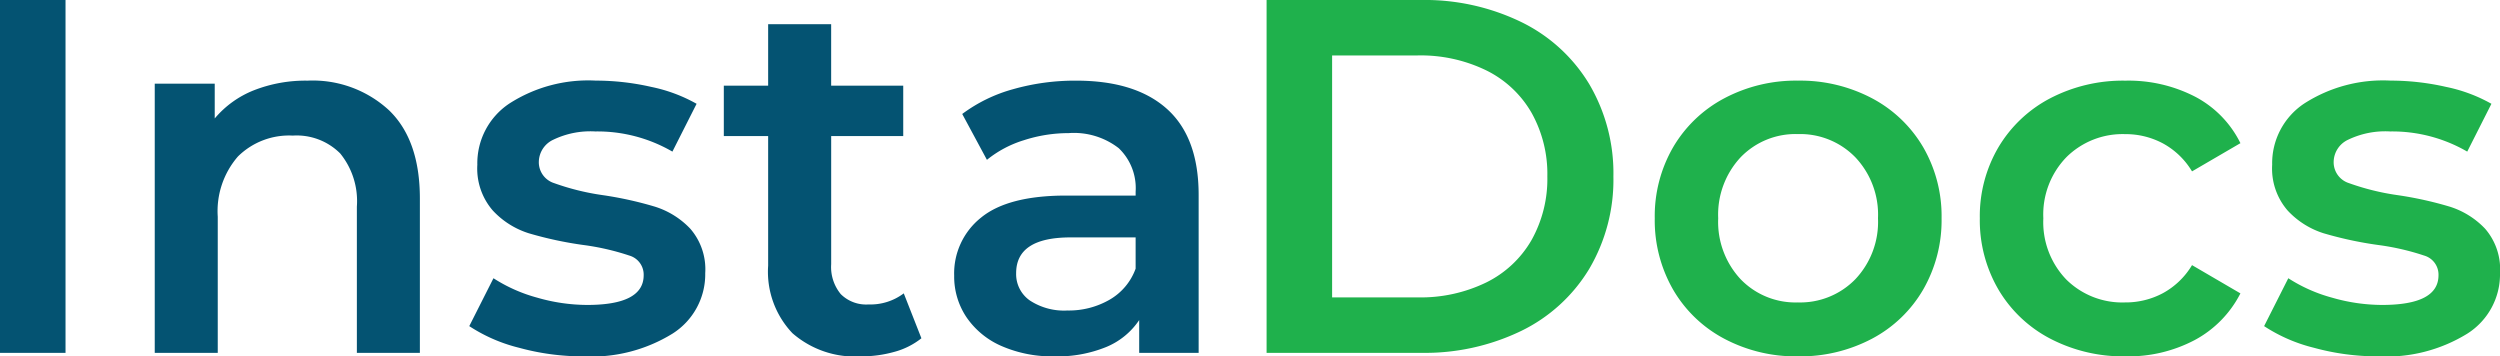
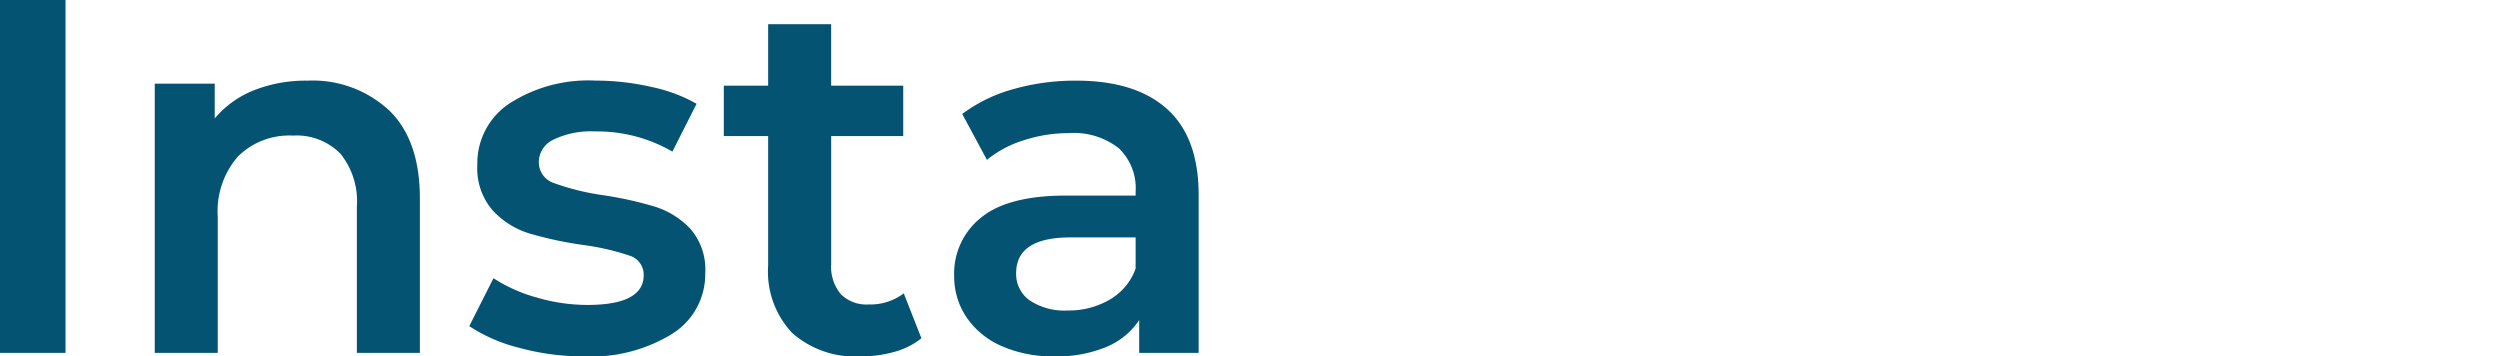
<svg xmlns="http://www.w3.org/2000/svg" width="193.433" height="27.573" viewBox="0 0 193.433 27.573">
  <g id="Group_14" data-name="Group 14" transform="translate(-38.666 -96)">
    <path id="Path_14" data-name="Path 14" d="M3.666-27.3h5.07V0H3.666Zm23.79,6.24a8.7,8.7,0,0,1,6.318,2.3q2.379,2.3,2.379,6.825V0H31.278V-11.31a5.847,5.847,0,0,0-1.287-4.115,4.758,4.758,0,0,0-3.666-1.384,5.628,5.628,0,0,0-4.251,1.618,6.451,6.451,0,0,0-1.56,4.661V0H15.639V-20.826H20.28v2.691a7.621,7.621,0,0,1,3.042-2.184A10.947,10.947,0,0,1,27.456-21.06ZM48.789.273A18.646,18.646,0,0,1,43.836-.39a12.462,12.462,0,0,1-3.861-1.677l1.872-3.705a12.035,12.035,0,0,0,3.373,1.5,14.015,14.015,0,0,0,3.881.566q4.368,0,4.368-2.3a1.537,1.537,0,0,0-1.111-1.521,19.191,19.191,0,0,0-3.569-.819,28.951,28.951,0,0,1-4.193-.9,6.435,6.435,0,0,1-2.808-1.774,4.956,4.956,0,0,1-1.189-3.53,5.548,5.548,0,0,1,2.476-4.738,11.271,11.271,0,0,1,6.689-1.775,19.3,19.3,0,0,1,4.29.487,12.027,12.027,0,0,1,3.51,1.307l-1.872,3.7a11.547,11.547,0,0,0-5.967-1.56,6.614,6.614,0,0,0-3.257.643,1.92,1.92,0,0,0-1.111,1.7,1.694,1.694,0,0,0,1.189,1.657,18.9,18.9,0,0,0,3.686.917,28.438,28.438,0,0,1,4.1.9,6.409,6.409,0,0,1,2.75,1.716,4.783,4.783,0,0,1,1.15,3.432,5.431,5.431,0,0,1-2.535,4.68A11.953,11.953,0,0,1,48.789.273Zm26.169-1.4A5.739,5.739,0,0,1,72.871-.078a9.4,9.4,0,0,1-2.593.351,7.36,7.36,0,0,1-5.3-1.794A6.9,6.9,0,0,1,63.1-6.747V-16.77H59.67v-3.9H63.1v-4.758h4.875v4.758h5.577v3.9H67.977v9.906a3.3,3.3,0,0,0,.741,2.32,2.781,2.781,0,0,0,2.145.8,4.283,4.283,0,0,0,2.73-.858ZM86.931-21.06q4.6,0,7.04,2.2t2.438,6.649V0h-4.6V-2.535A5.672,5.672,0,0,1,89.252-.449a9.986,9.986,0,0,1-4,.722,9.794,9.794,0,0,1-4.095-.8A6.327,6.327,0,0,1,78.449-2.75a5.641,5.641,0,0,1-.955-3.218,5.514,5.514,0,0,1,2.086-4.5q2.086-1.7,6.572-1.7h5.382v-.312a4.268,4.268,0,0,0-1.307-3.354A5.653,5.653,0,0,0,86.346-17a11.2,11.2,0,0,0-3.451.546,8.479,8.479,0,0,0-2.867,1.521l-1.911-3.549A11.833,11.833,0,0,1,82.056-20.4,17.526,17.526,0,0,1,86.931-21.06ZM86.268-3.276a6.3,6.3,0,0,0,3.256-.838,4.562,4.562,0,0,0,2.009-2.4V-8.931H86.5q-4.212,0-4.212,2.769a2.485,2.485,0,0,0,1.053,2.106A4.827,4.827,0,0,0,86.268-3.276Z" transform="translate(35 123.3)" fill="#045372" />
-     <path id="Path_15" data-name="Path 15" d="M3.666-27.3H15.6a17.125,17.125,0,0,1,7.761,1.7,12.556,12.556,0,0,1,5.265,4.8A13.572,13.572,0,0,1,30.5-13.65a13.572,13.572,0,0,1-1.872,7.157,12.556,12.556,0,0,1-5.265,4.8A17.125,17.125,0,0,1,15.6,0H3.666Zm11.7,23.01a11.586,11.586,0,0,0,5.285-1.15,8.231,8.231,0,0,0,3.51-3.276,9.682,9.682,0,0,0,1.228-4.934,9.682,9.682,0,0,0-1.228-4.934,8.231,8.231,0,0,0-3.51-3.276,11.586,11.586,0,0,0-5.285-1.151H8.736V-4.29ZM44.772.273a11.816,11.816,0,0,1-5.694-1.365,9.953,9.953,0,0,1-3.959-3.8A10.738,10.738,0,0,1,33.7-10.413a10.634,10.634,0,0,1,1.424-5.5,9.993,9.993,0,0,1,3.959-3.783,11.816,11.816,0,0,1,5.694-1.365,11.9,11.9,0,0,1,5.733,1.365,9.993,9.993,0,0,1,3.958,3.783,10.634,10.634,0,0,1,1.424,5.5,10.738,10.738,0,0,1-1.424,5.519,9.953,9.953,0,0,1-3.958,3.8A11.9,11.9,0,0,1,44.772.273Zm0-4.173a5.956,5.956,0,0,0,4.446-1.794,6.459,6.459,0,0,0,1.755-4.719,6.459,6.459,0,0,0-1.755-4.719,5.956,5.956,0,0,0-4.446-1.794,5.893,5.893,0,0,0-4.427,1.794,6.5,6.5,0,0,0-1.736,4.719,6.5,6.5,0,0,0,1.736,4.719A5.892,5.892,0,0,0,44.772-3.9ZM70.122.273a12.21,12.21,0,0,1-5.811-1.365,10.023,10.023,0,0,1-4.017-3.8,10.626,10.626,0,0,1-1.443-5.519,10.522,10.522,0,0,1,1.443-5.5,10.1,10.1,0,0,1,4-3.783,12.179,12.179,0,0,1,5.83-1.365,11.233,11.233,0,0,1,5.4,1.248,8.1,8.1,0,0,1,3.491,3.588L75.27-14.04A5.947,5.947,0,0,0,73.028-16.2a6.132,6.132,0,0,0-2.945-.722,6.169,6.169,0,0,0-4.524,1.775,6.365,6.365,0,0,0-1.794,4.738A6.4,6.4,0,0,0,65.54-5.674,6.152,6.152,0,0,0,70.083-3.9a6.132,6.132,0,0,0,2.945-.722A5.947,5.947,0,0,0,75.27-6.786L79.014-4.6a8.439,8.439,0,0,1-3.53,3.608A11.008,11.008,0,0,1,70.122.273Zm19.539,0A18.646,18.646,0,0,1,84.708-.39a12.462,12.462,0,0,1-3.861-1.677l1.872-3.705a12.035,12.035,0,0,0,3.373,1.5,14.015,14.015,0,0,0,3.881.566q4.368,0,4.368-2.3a1.537,1.537,0,0,0-1.112-1.521,19.192,19.192,0,0,0-3.568-.819,28.951,28.951,0,0,1-4.193-.9,6.435,6.435,0,0,1-2.808-1.774,4.956,4.956,0,0,1-1.189-3.53,5.548,5.548,0,0,1,2.477-4.738,11.271,11.271,0,0,1,6.688-1.775,19.3,19.3,0,0,1,4.29.487,12.027,12.027,0,0,1,3.51,1.307l-1.872,3.7a11.547,11.547,0,0,0-5.967-1.56,6.614,6.614,0,0,0-3.257.643,1.92,1.92,0,0,0-1.111,1.7,1.694,1.694,0,0,0,1.189,1.657,18.9,18.9,0,0,0,3.686.917,28.438,28.438,0,0,1,4.1.9,6.409,6.409,0,0,1,2.749,1.716A4.783,4.783,0,0,1,99.1-6.162a5.431,5.431,0,0,1-2.535,4.68A11.953,11.953,0,0,1,89.661.273Z" transform="translate(133 123.3)" fill="#1fb14c" />
  </g>
</svg>